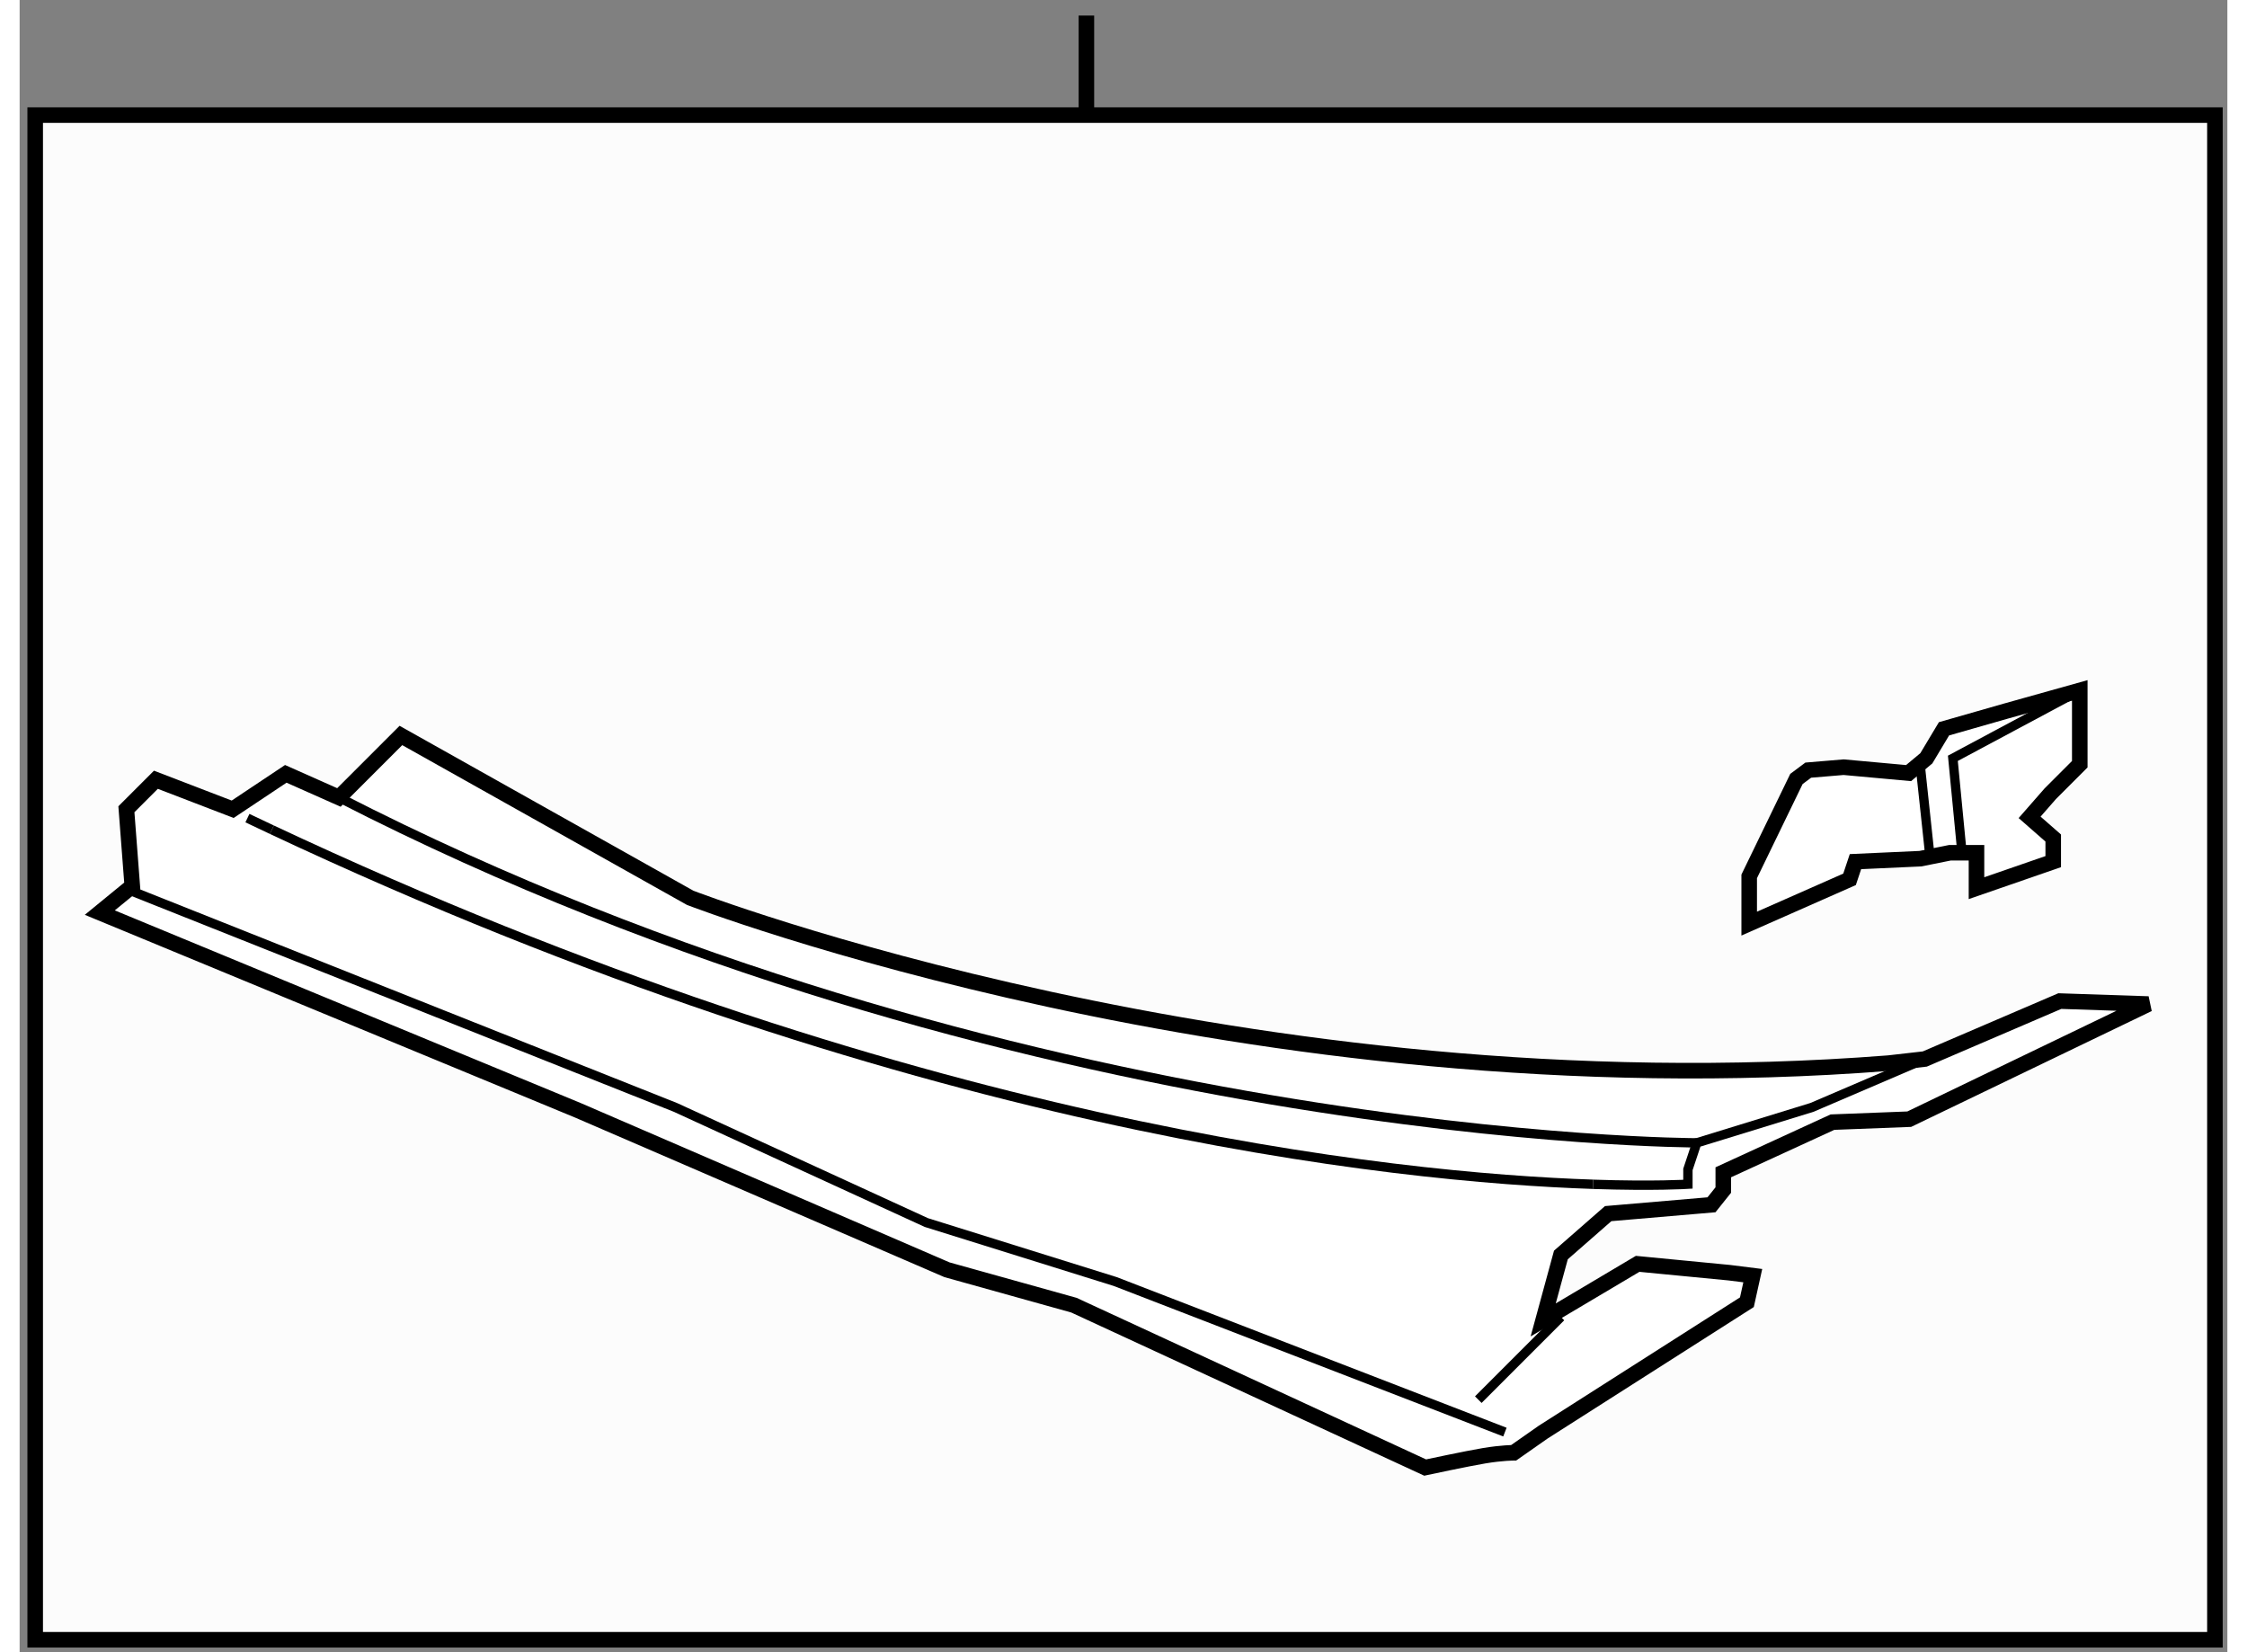
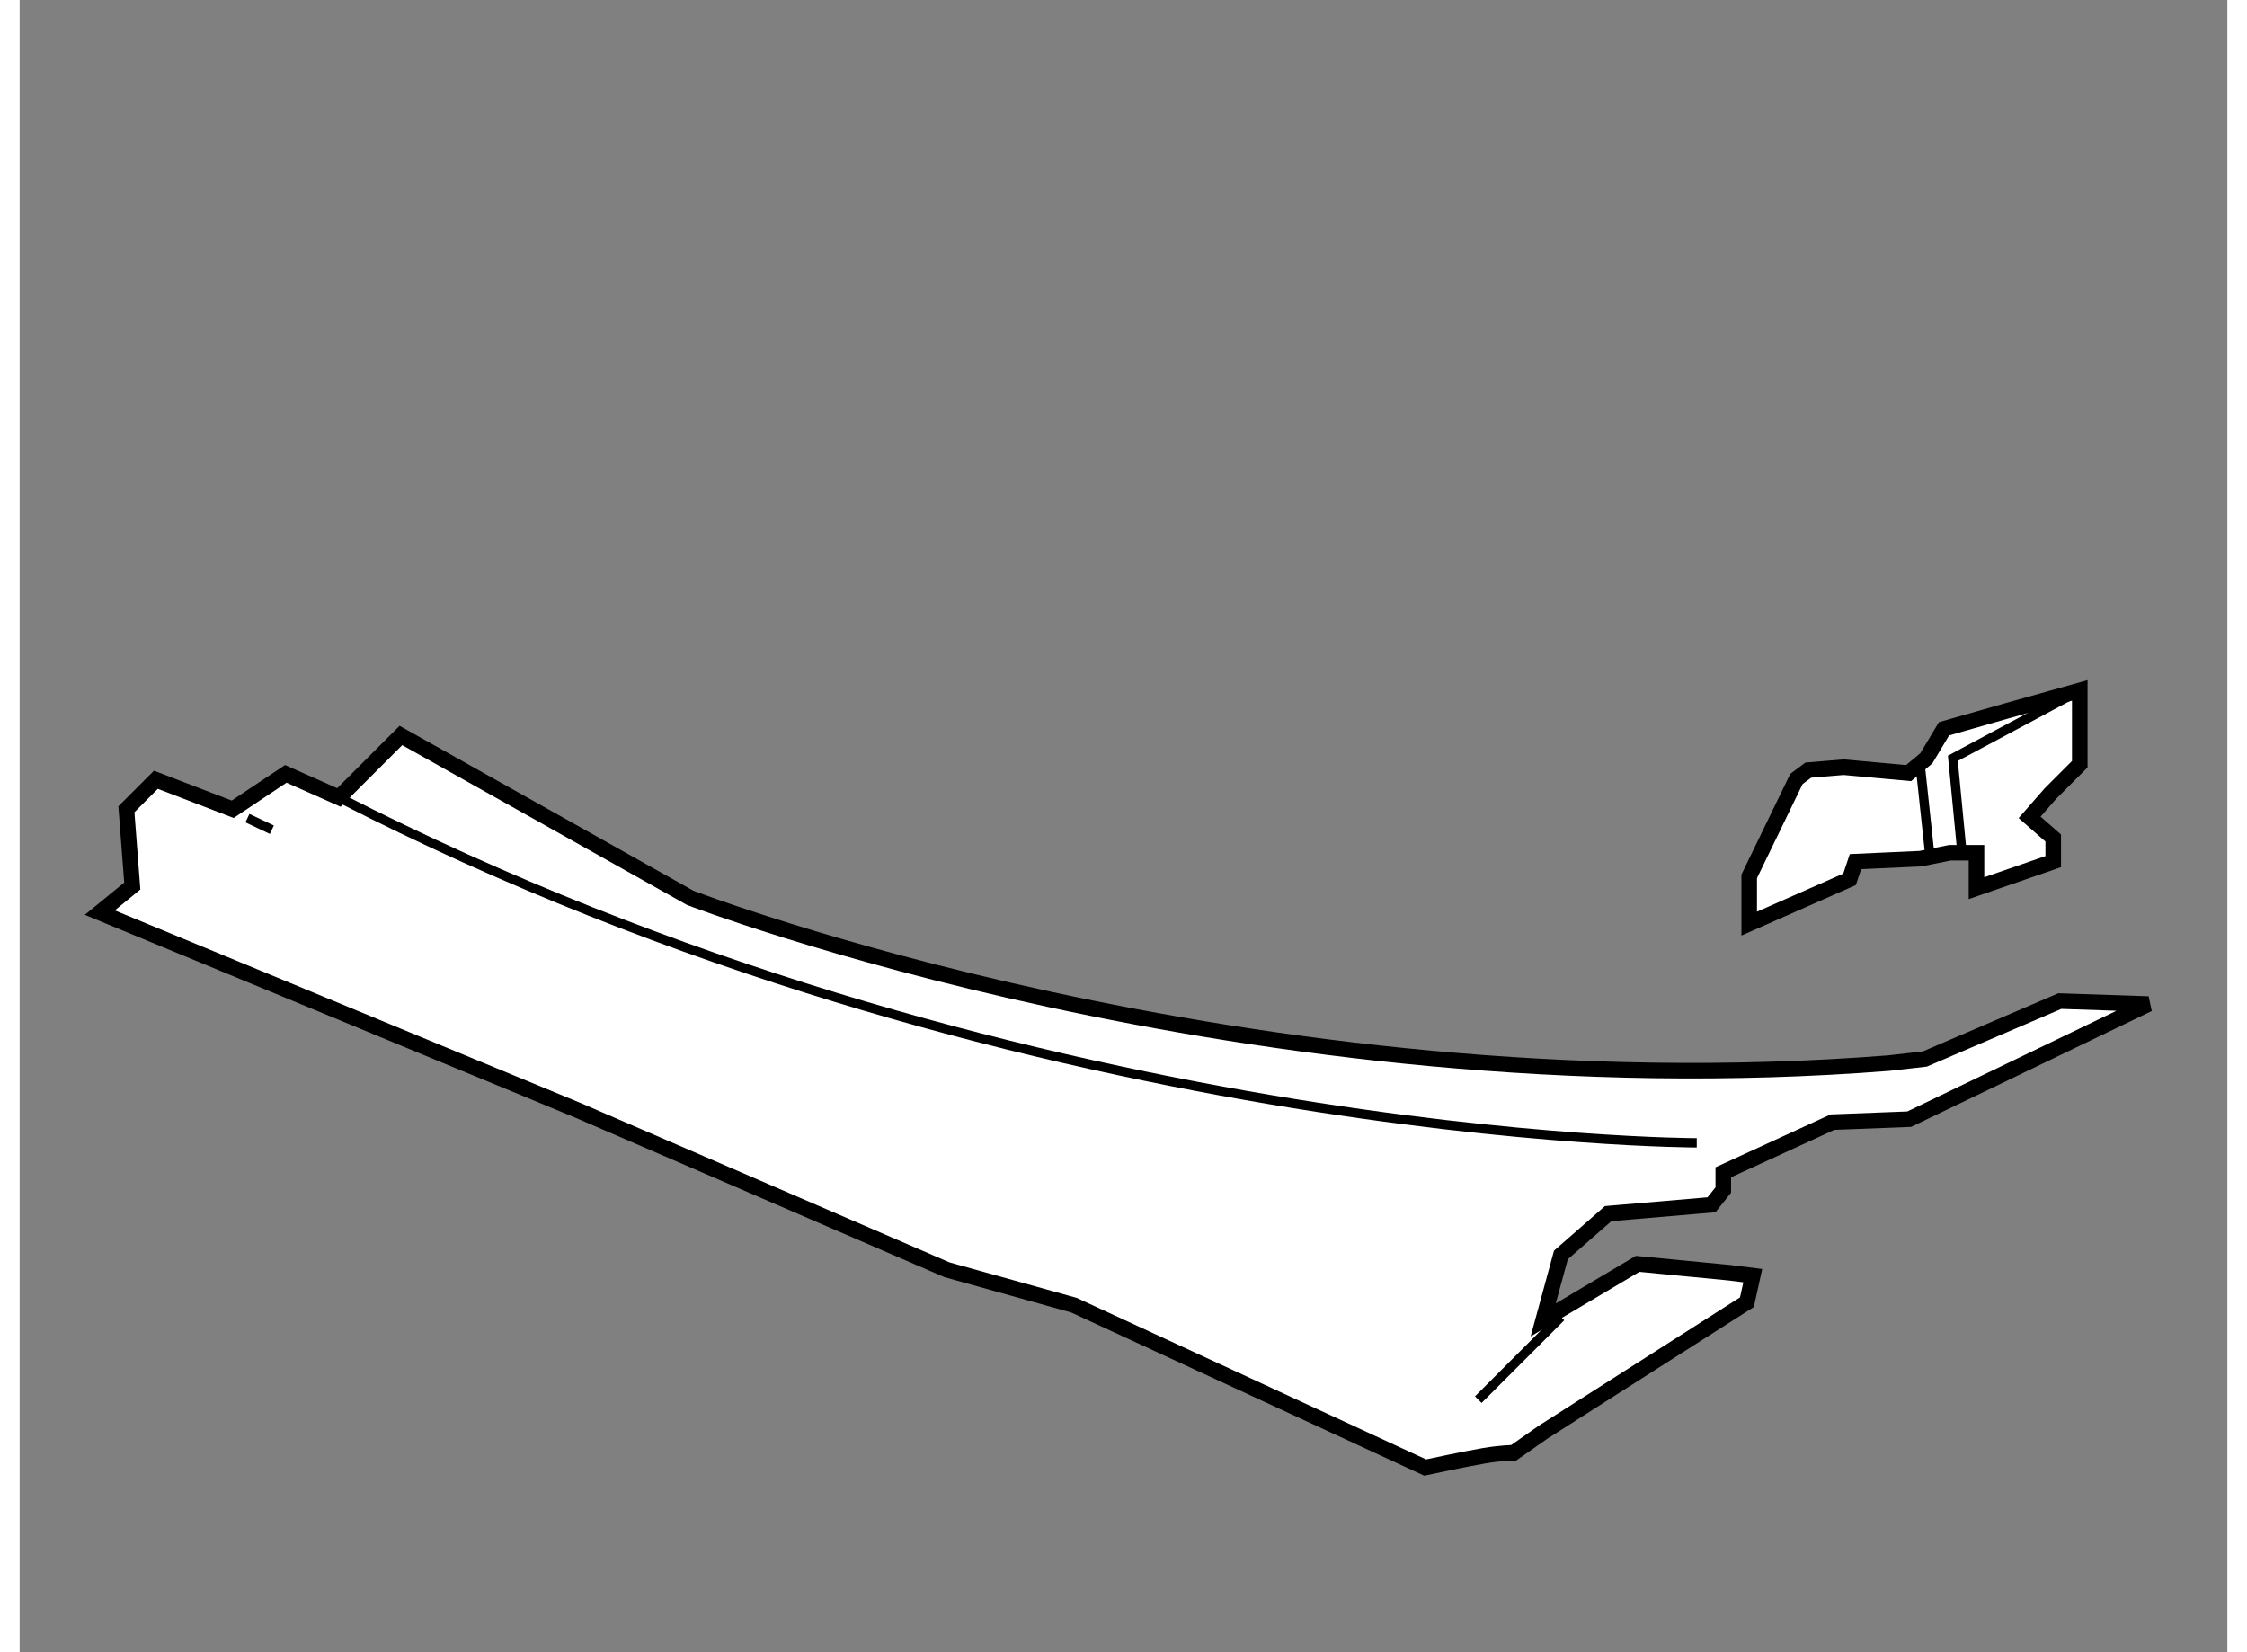
<svg xmlns="http://www.w3.org/2000/svg" version="1.1" x="0px" y="0px" width="244.8px" height="180px" viewBox="154.703 27.214 70.945 53.093" enable-background="new 0 0 244.8 180" xml:space="preserve">
  <rect x="154.703" y="27.214" width="70.945" height="53.093" fill="#808080" stroke="none" />
  <g>
-     <rect x="155.203" y="30.913" fill="#FCFCFC" stroke="#000000" stroke-width="0.5" width="70.045" height="48.994" />
-     <line fill="#FCFCFC" stroke="#000000" stroke-width="0.5" x1="188.983" y1="30.797" x2="188.983" y2="27.714" />
-   </g>
+     </g>
  <g>
    <path fill="#FFFFFF" stroke="#000000" stroke-width="0.5" d="M215.925,61.245l-1.162,0.132    c-20.583,1.612-38.512-5.312-38.512-5.312l-9.296-5.217l-1.992,1.992l-1.707-0.759l-1.707,1.138l-2.467-0.948l-0.948,0.948    l0.189,2.467l-1.044,0.854l15.368,6.355l11.856,5.122l4.079,1.138l11.287,5.218c0,0,1.328-0.285,1.897-0.38    c0.569-0.095,0.948-0.095,0.948-0.095l0.948-0.664l6.546-4.174l0.189-0.854l-0.759-0.095l-2.941-0.284l-3.035,1.802l0.569-2.087    l1.519-1.329l3.32-0.284l0.379-0.474v-0.57l3.509-1.612l2.467-0.095l7.684-3.7l-2.846-0.095L215.925,61.245L215.925,61.245z" />
    <path fill="none" stroke="#000000" stroke-width="0.3" d="M162.808,53.876c-0.261-0.123-0.522-0.247-0.785-0.372" />
-     <path fill="none" stroke="#000000" stroke-width="0.3" d="M205.264,65.27c-6.333-0.211-22.045-1.799-42.456-11.394" />
-     <path fill="none" stroke="#000000" stroke-width="0.3" d="M215.925,61.245l-3.628,1.555l-3.7,1.139l-0.284,0.854v0.475    c0,0-1.064,0.069-3.049,0.003" />
    <line fill="none" stroke="#000000" stroke-width="0.3" x1="204.232" y1="69.535" x2="201.577" y2="72.191" />
-     <polyline fill="none" stroke="#000000" stroke-width="0.3" points="202.432,73.234 189.911,68.396 183.84,66.5 175.776,62.8     158.134,55.781   " />
    <path fill="none" stroke="#000000" stroke-width="0.3" d="M208.597,63.938c0,0-22.007,0-43.634-11.098" />
  </g>
  <g>
    <polygon fill="#FFFFFF" stroke="#000000" stroke-width="0.5" points="220.905,49.4 220.905,51.772 219.957,52.72 219.293,53.479     220.052,54.144 220.052,54.902 217.586,55.755 217.586,54.617 216.732,54.617 215.784,54.807 213.697,54.902 213.507,55.471     210.282,56.894 210.282,55.376 211.8,52.246 212.18,51.962 213.317,51.867 215.404,52.057 215.974,51.582 216.542,50.634     218.534,50.064   " />
    <polyline fill="none" stroke="#000000" stroke-width="0.3" points="220.905,49.4 216.827,51.582 217.111,54.522   " />
    <line fill="none" stroke="#000000" stroke-width="0.3" x1="216.068" y1="54.522" x2="215.784" y2="51.867" />
  </g>
</svg>